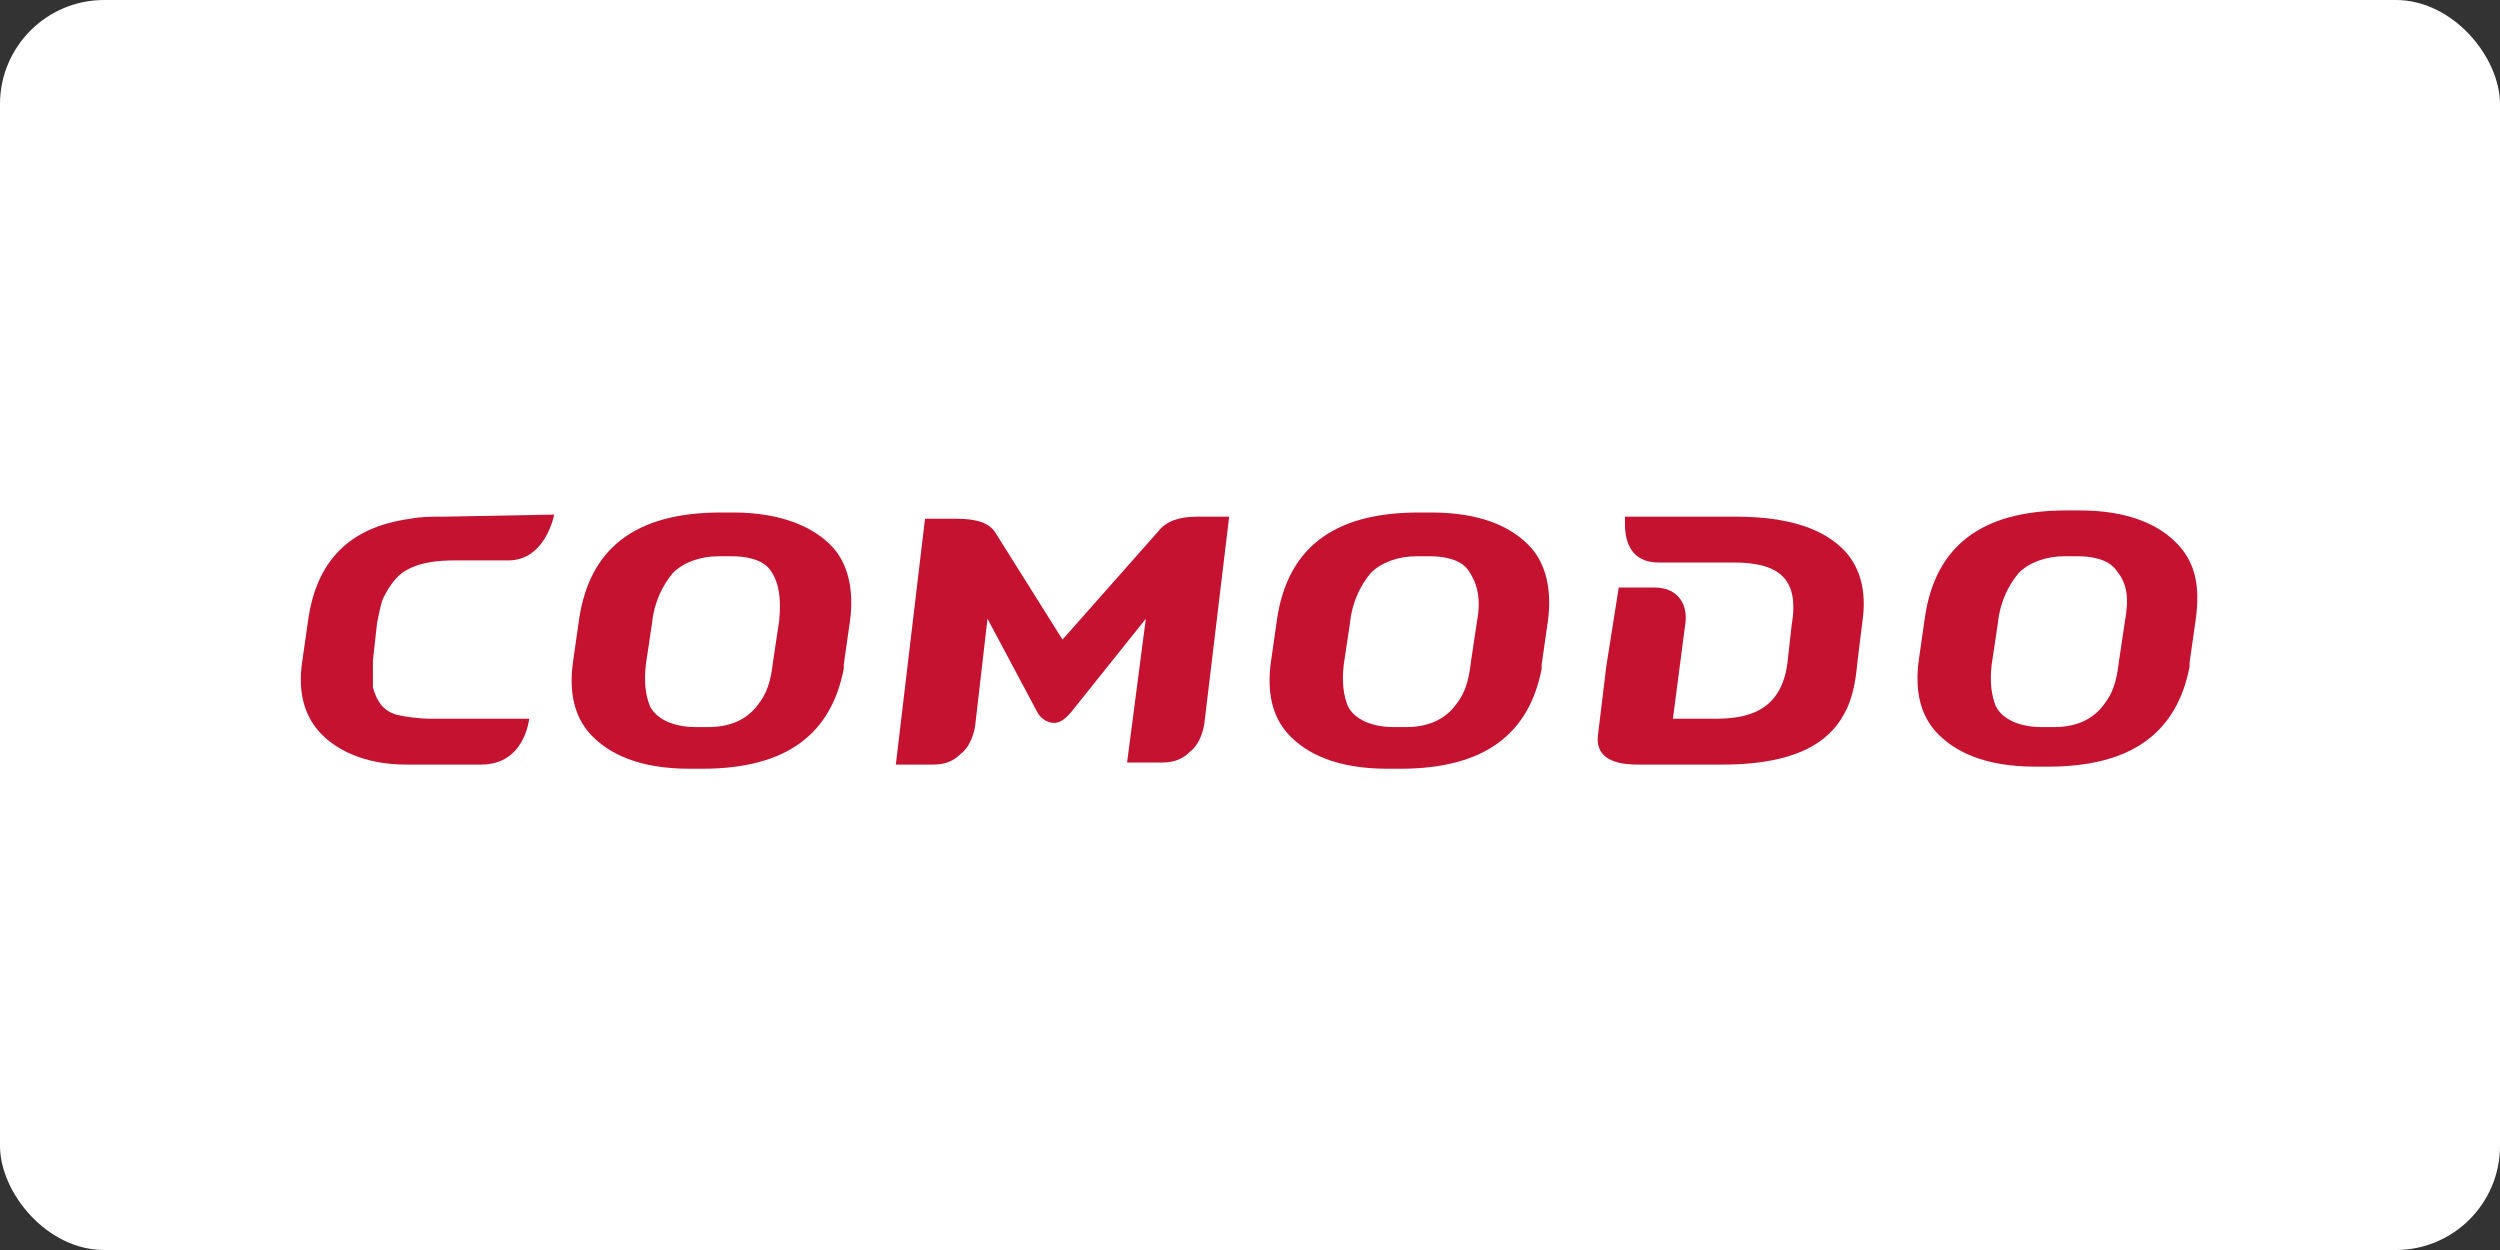
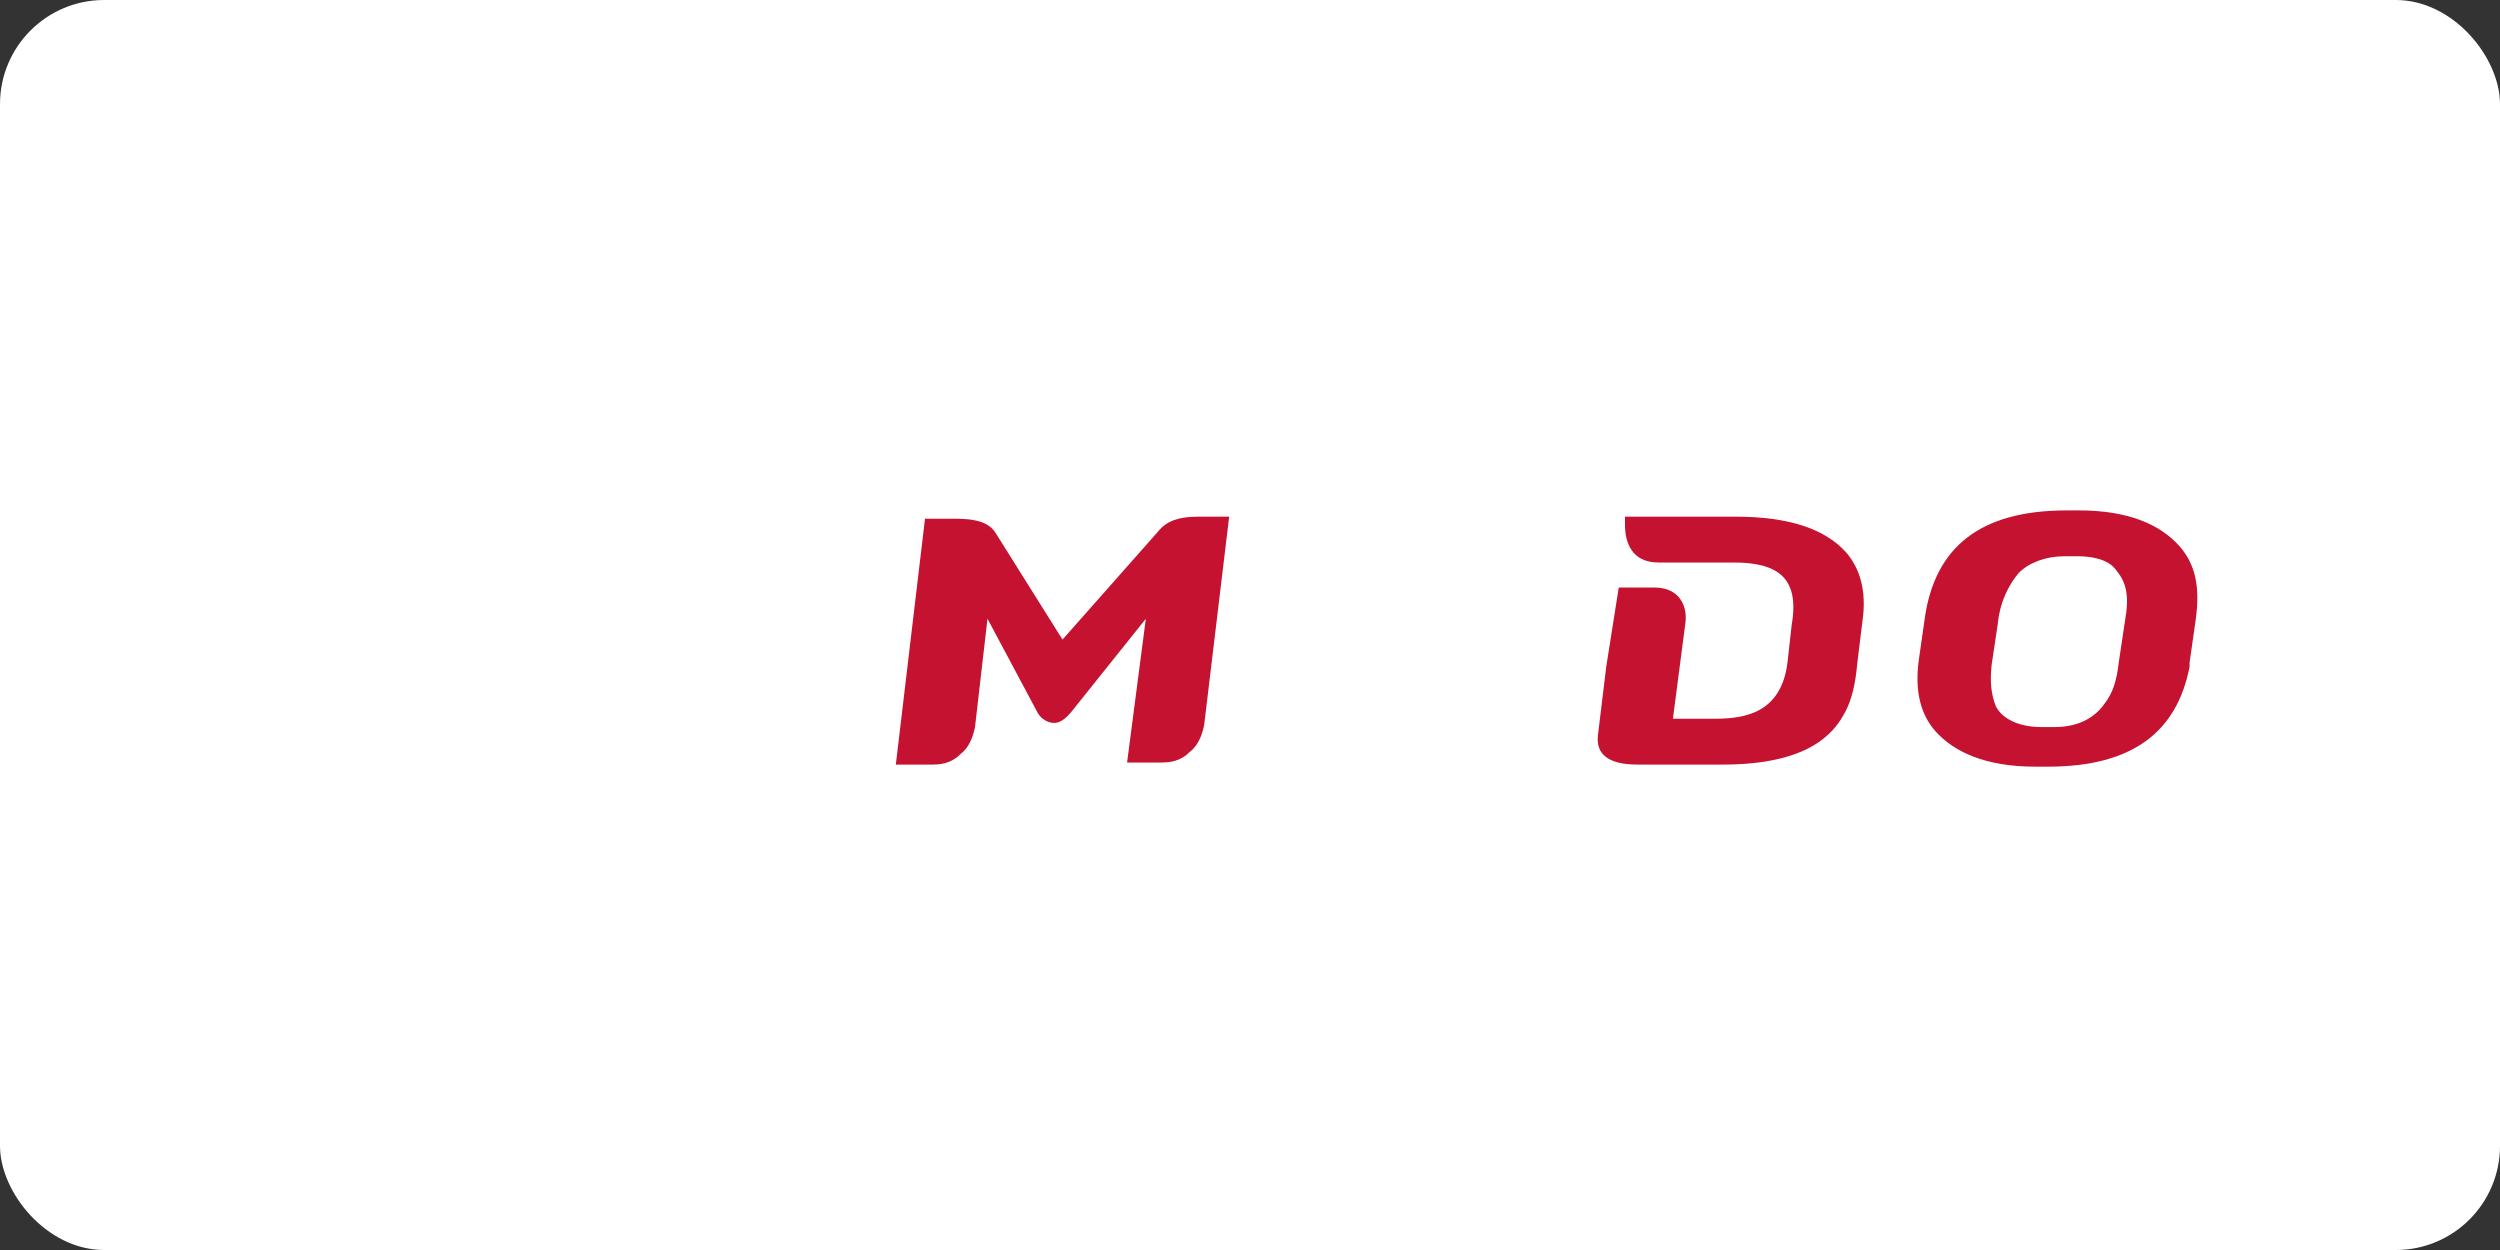
<svg xmlns="http://www.w3.org/2000/svg" version="1.1" id="Layer_1" x="0px" y="0px" viewBox="0 0 120 60" width="120" height="60" style="enable-background:new 0 0 120 60;" xml:space="preserve">
  <rect x="0" y="0" width="120" height="60" fill="#333333" stroke="none" />
  <rect width="120" height="60" rx="5" fill="white" />
  <style type="text/css">
	.st0{fill:#C41230;}
</style>
  <g>
    <path class="st0" d="M83.3,24.8H78v0.4c0,0.8,0.3,1.8,1.6,1.8h1.6h2c2.1,0,3.2,0.7,2.8,3l-0.2,1.8c-0.3,2.4-2,2.7-3.5,2.7h-2   l0.6-4.6c0.1-0.7-0.2-1.7-1.5-1.7h-1.7L77.1,32l-0.4,3.3c-0.1,0.9,0.5,1.4,1.9,1.4h4.1c4.1,0,5.3-1.5,5.8-2.4   c0.3-0.5,0.5-1.2,0.6-2c0-0.1,0.3-2.5,0.3-2.5c0.2-1.4-0.1-2.5-0.8-3.3C87.6,25.4,85.9,24.8,83.3,24.8L83.3,24.8z" />
-     <path class="st0" d="M35.2,24.6h-0.6c-4.2,0-6.3,1.8-6.8,5.1l-0.3,2.1c-0.2,1.5,0.1,2.6,0.8,3.4c0.9,1,2.4,1.7,4.8,1.7h0.6   c4.1,0,6.2-1.7,6.8-4.8l0-0.2l0.3-2.1c0.2-1.5-0.1-2.7-0.8-3.5C39.1,25.3,37.5,24.6,35.2,24.6z M37.4,29.8l-0.3,2   c-0.1,0.9-0.3,1.5-0.7,2c-0.5,0.7-1.3,1.1-2.4,1.1h-0.6c-1.1,0-1.9-0.4-2.2-1c-0.2-0.5-0.3-1.1-0.2-2l0.3-2c0.1-1,0.5-1.8,1-2.4   c0.5-0.5,1.3-0.8,2.2-0.8h0.6c0.6,0,1.5,0.1,1.9,0.7C37.4,28,37.5,28.7,37.4,29.8L37.4,29.8z" />
    <path class="st0" d="M104.6,26.2c-0.9-1-2.4-1.7-4.8-1.7h-0.6c-4.2,0-6.3,1.8-6.8,5.1l-0.3,2.1c-0.2,1.5,0.1,2.6,0.8,3.4   c0.9,1,2.4,1.7,4.8,1.7h0.6c4.1,0,6.2-1.7,6.8-4.8l0-0.2l0.3-2.1C105.6,28.2,105.4,27.1,104.6,26.2L104.6,26.2z M102,29.8l-0.3,2   c-0.1,0.9-0.3,1.5-0.7,2c-0.5,0.7-1.3,1.1-2.4,1.1H98c-1.1,0-1.9-0.4-2.2-1c-0.2-0.5-0.3-1.1-0.2-2l0.3-2c0.1-1,0.5-1.8,1-2.4   c0.5-0.5,1.3-0.8,2.2-0.8h0.6c0.6,0,1.5,0.1,1.9,0.7C102.1,28,102.2,28.7,102,29.8L102,29.8z" />
-     <path class="st0" d="M68.7,24.6h-0.6c-4.2,0-6.3,1.8-6.8,5.1l-0.3,2.1c-0.2,1.5,0.1,2.6,0.8,3.4c0.9,1,2.4,1.7,4.8,1.7h0.6   c4.1,0,6.2-1.7,6.8-4.8l0-0.2l0.3-2.1c0.2-1.5-0.1-2.7-0.8-3.5C72.6,25.3,71.1,24.6,68.7,24.6z M70.9,29.8l-0.3,2   c-0.1,0.9-0.3,1.5-0.7,2c-0.5,0.7-1.3,1.1-2.4,1.1h-0.6c-1.1,0-1.9-0.4-2.2-1c-0.2-0.5-0.3-1.1-0.2-2l0.3-2c0.1-1,0.5-1.8,1-2.4   c0.5-0.5,1.3-0.8,2.2-0.8h0.6c0.6,0,1.5,0.1,1.9,0.7C70.9,28,71.1,28.7,70.9,29.8L70.9,29.8z" />
    <path class="st0" d="M55.6,25.5L51,30.7l-3.2-5.1c-0.3-0.5-0.9-0.7-1.9-0.7h-1.5L43,36.7h1.8c0.6,0,1-0.2,1.3-0.5   c0.4-0.3,0.6-0.8,0.7-1.3l0.6-5.2l2.4,4.5c0.1,0.2,0.4,0.5,0.8,0.5h0c0.4,0,0.7-0.4,0.8-0.5l3.6-4.5l-0.9,6.9h1.7   c0.6,0,1-0.2,1.3-0.5c0.4-0.3,0.6-0.8,0.7-1.3L59,24.8h-1.5C56.6,24.8,56,25,55.6,25.5z" />
-     <path class="st0" d="M21.3,24.8c-0.6,0-1.1,0-1.6,0.1c-3,0.4-4.5,2.1-4.9,4.8l-0.3,2.1c-0.2,1.4,0.1,2.5,0.8,3.3   c0.8,0.9,2.2,1.6,4.2,1.6h3.6c2.1,0,2.3-2.2,2.3-2.2h-4.7c-0.6,0-1.3-0.1-1.7-0.2c-0.6-0.2-0.9-0.6-1.1-1.3c0-0.3,0-0.9,0-1.3   l0.2-1.8c0.1-0.5,0.2-1,0.3-1.2c0.2-0.4,0.5-0.9,0.9-1.2c0.3-0.2,0.9-0.6,2.5-0.6h2.6c1.8,0,2.2-2.2,2.2-2.2L21.3,24.8L21.3,24.8z" />
  </g>
</svg>